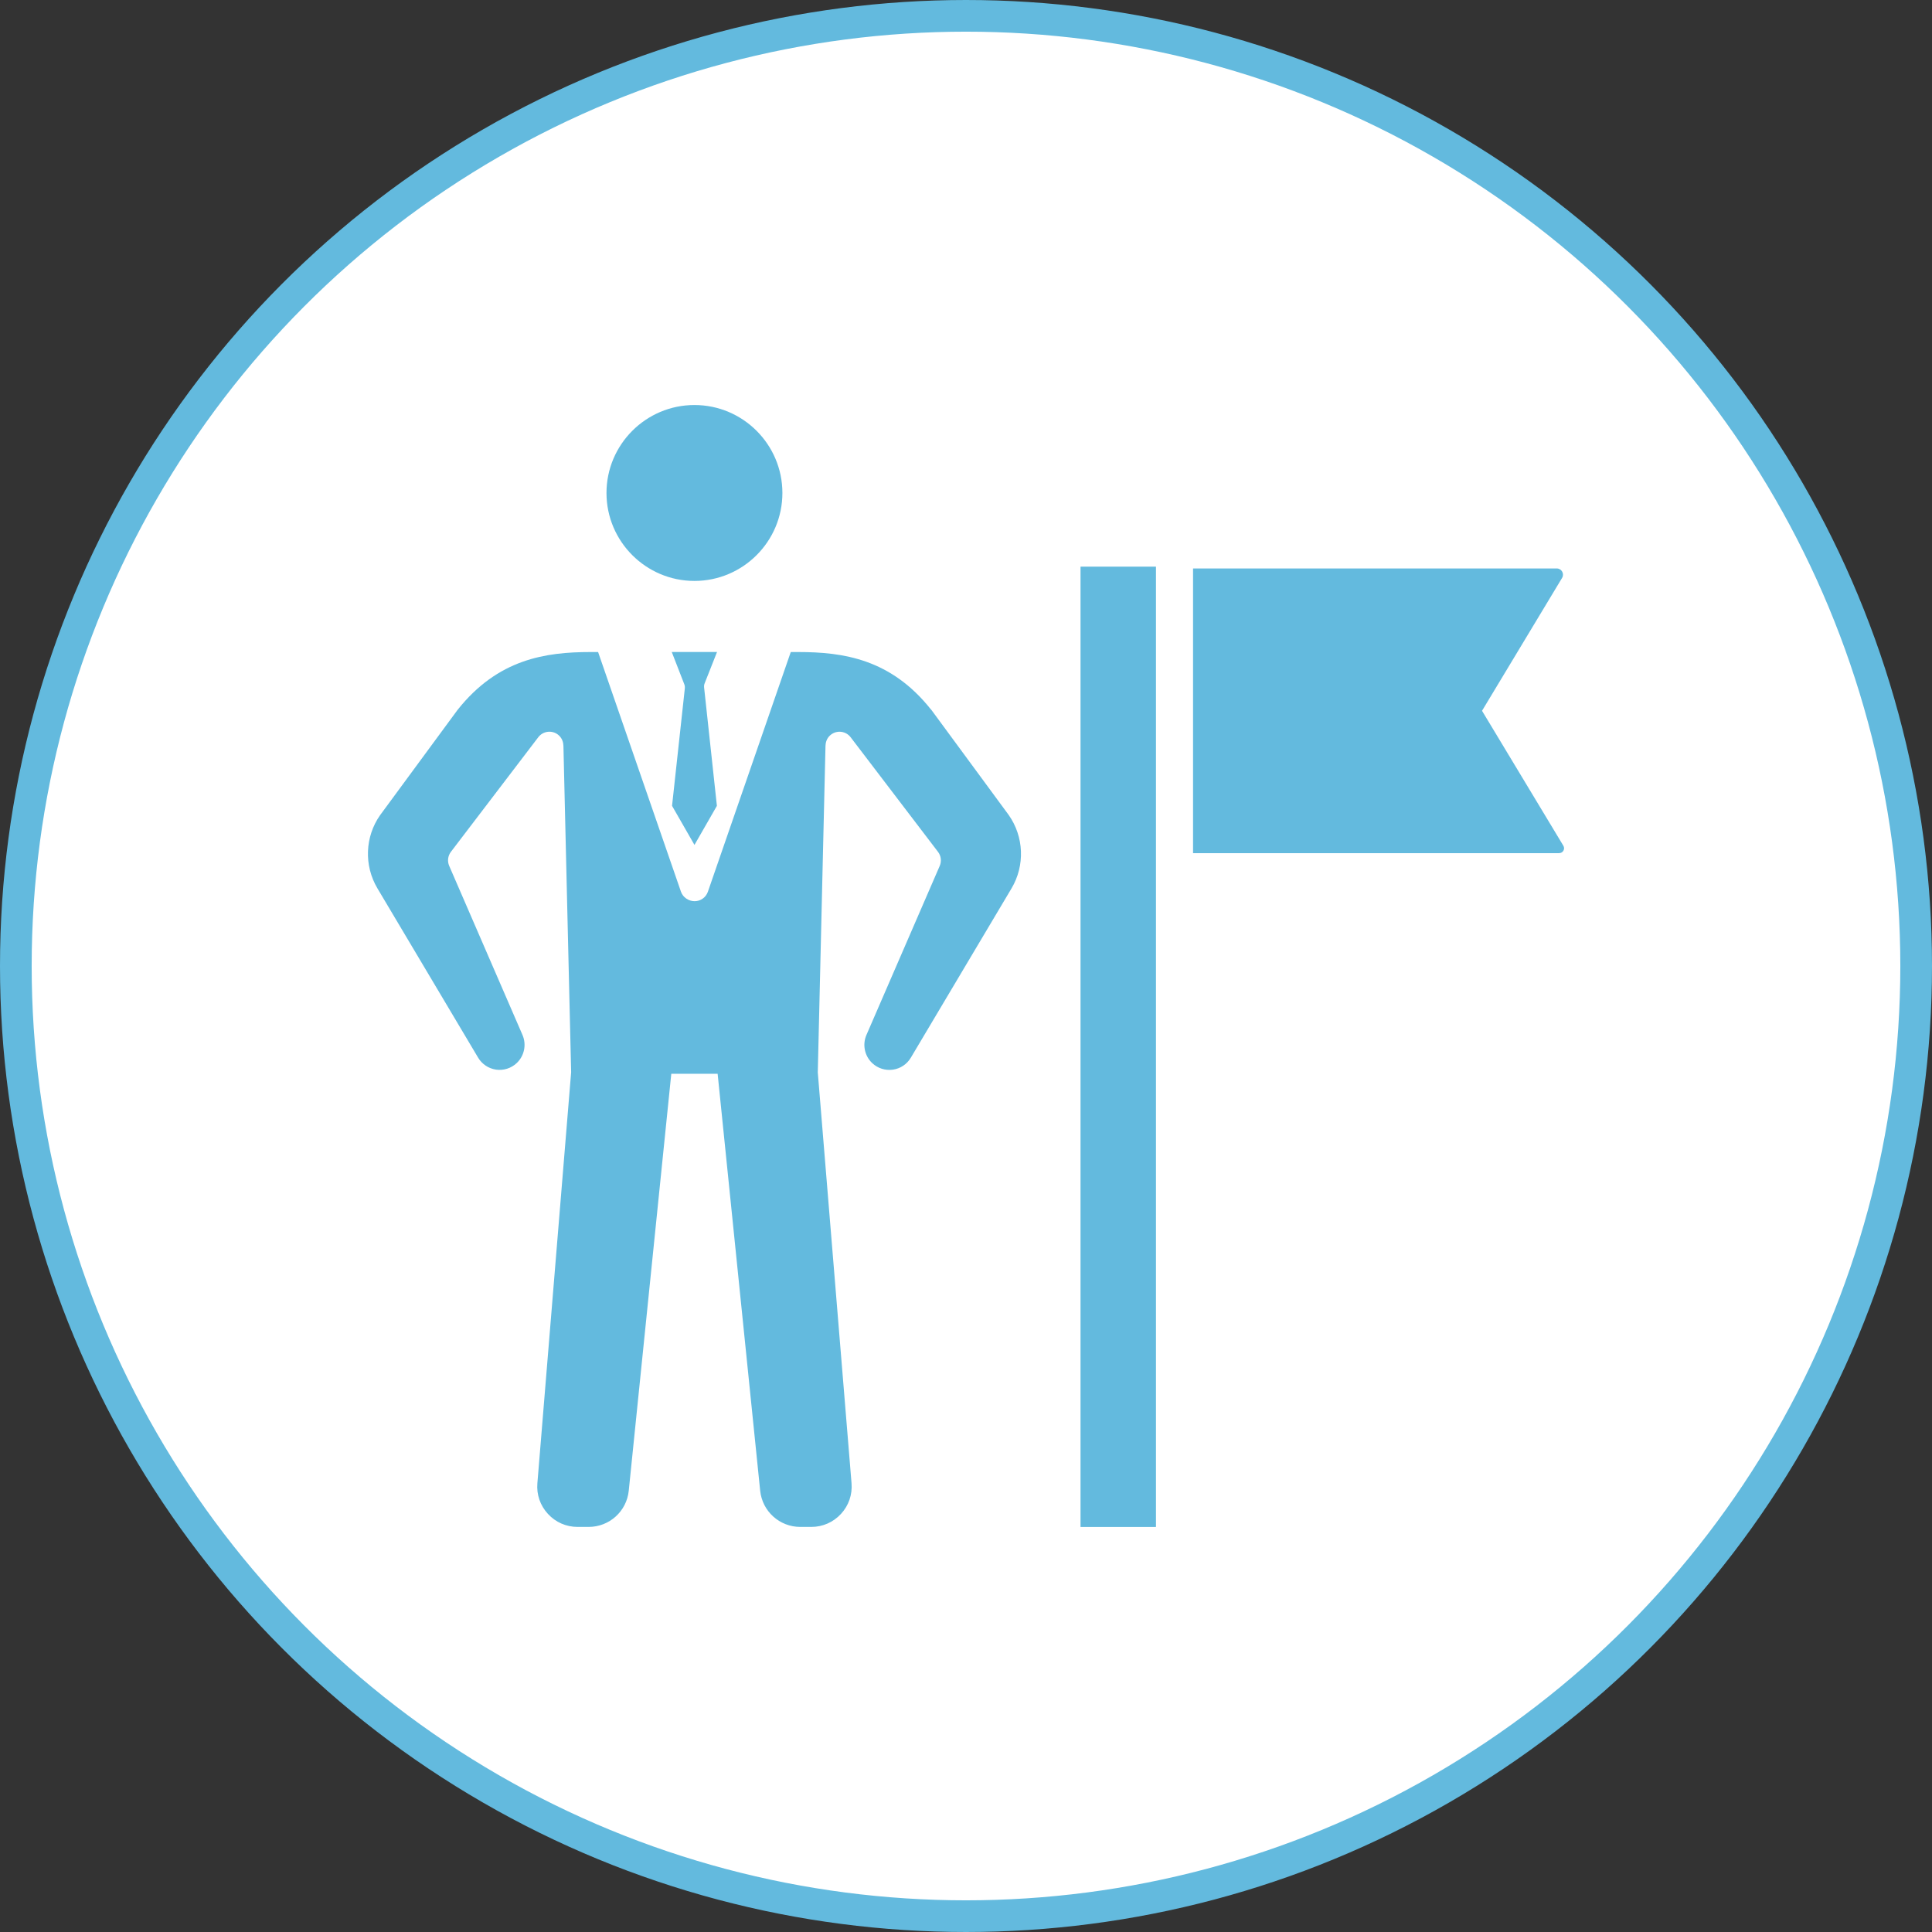
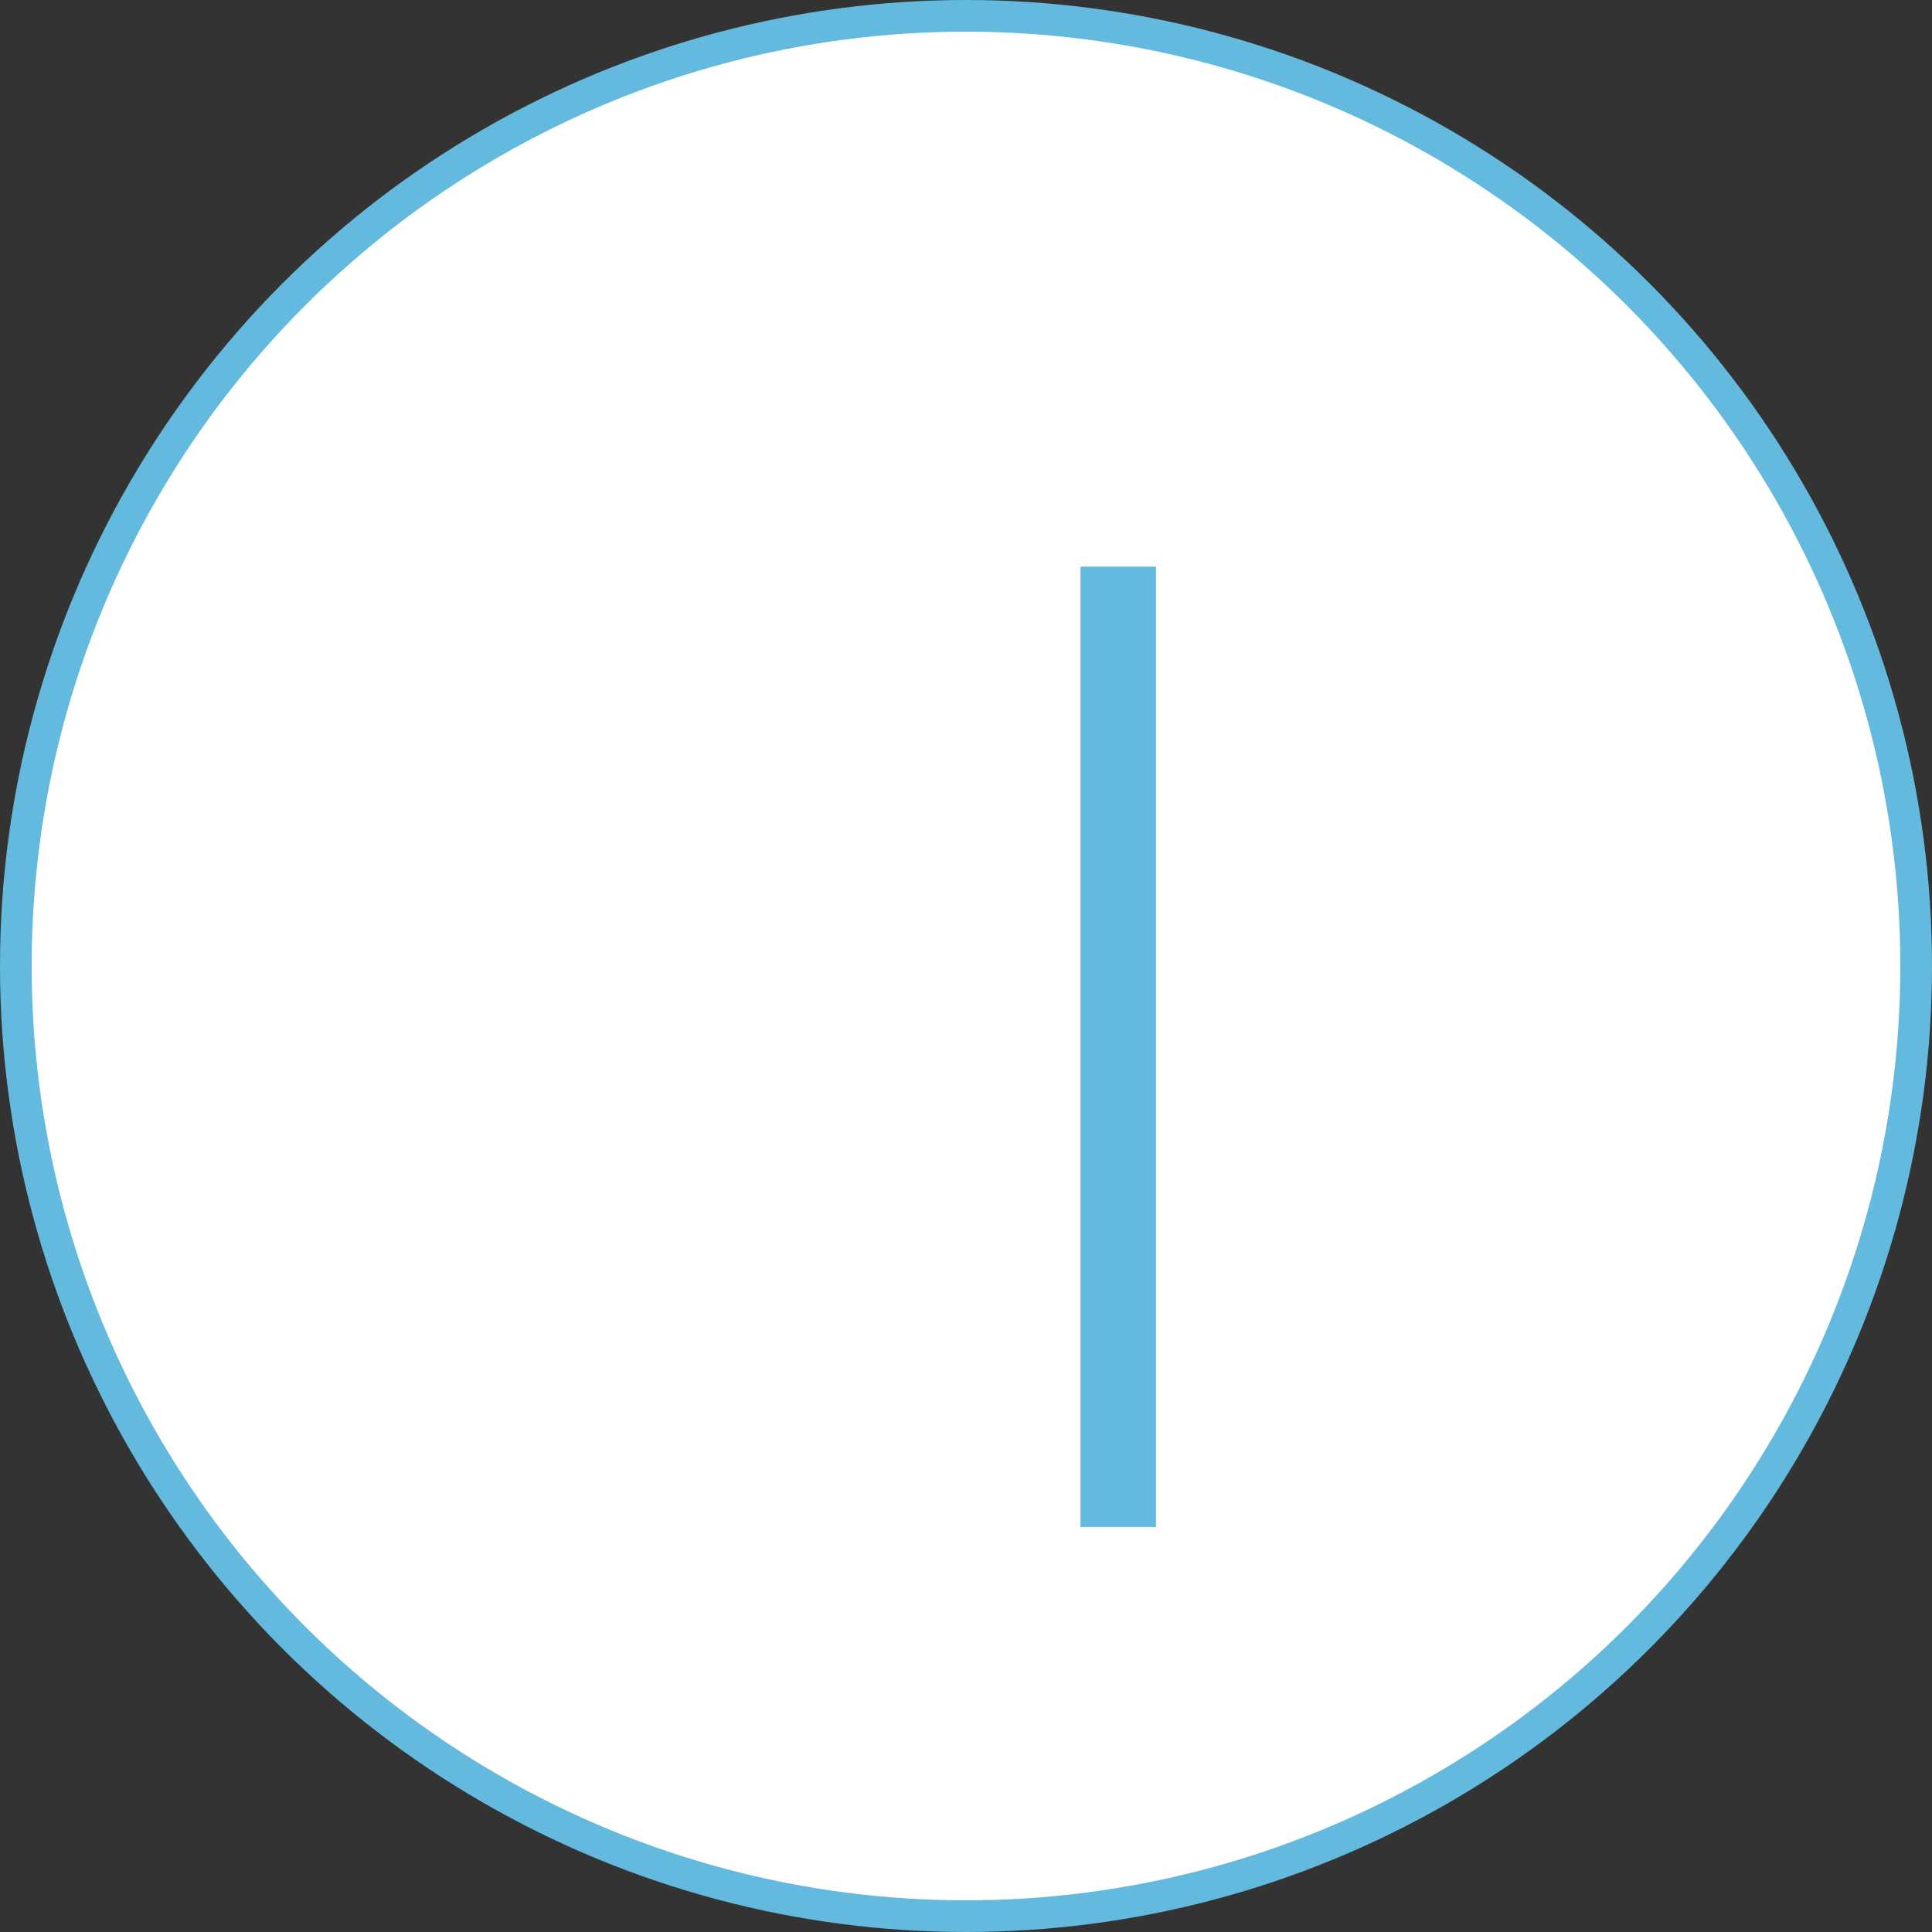
<svg xmlns="http://www.w3.org/2000/svg" id="_レイヤー_2" data-name="レイヤー 2" viewBox="0 0 61 61">
  <rect x="0" y="0" width="61" height="61" fill="#333333" stroke="none" />
  <defs>
    <style>
      .cls-1 {
        fill: #63bade;
        stroke-width: 0px;
      }

      .cls-2 {
        fill: #fff;
        stroke: #63bade;
        stroke-miterlimit: 10;
      }
    </style>
  </defs>
  <g id="_レイヤー_1-2" data-name="レイヤー 1">
    <circle class="cls-2" cx="30.5" cy="30.5" r="30" />
    <g>
      <rect class="cls-1" x="34.116" y="17.891" width="2.382" height="30.321" />
-       <path class="cls-1" d="M49.228,26.937h-11.559v-8.989h11.483c.153,0,.248.167.169.298l-2.528,4.196,2.568,4.261c.062.102-.012.233-.132.233Z" />
    </g>
    <g>
-       <path class="cls-1" d="M21.623,21.731l-.404,3.712.708,1.234.708-1.234-.404-3.739c-.005-.044.001-.088.018-.131l.39-.987h-1.429l.394,1.014c.017.043.023.086.018.13Z" />
-       <path class="cls-1" d="M21.926,18.342c1.531,0,2.777-1.246,2.777-2.777,0-1.531-1.246-2.777-2.777-2.777-1.531,0-2.777,1.246-2.777,2.777,0,1.531,1.246,2.777,2.777,2.777Z" />
-       <path class="cls-1" d="M29.395,22.403c-1.264-1.594-2.763-1.816-4.193-1.816h-.235l-2.617,7.569c-.062.178-.229.298-.418.298-.188,0-.369-.12-.431-.298l-2.617-7.569h-.235c-1.43,0-2.929.222-4.203,1.828l-2.443,3.32c-.48.68-.516,1.591-.086,2.314l3.179,5.345c.123.206.33.344.567.378.237.033.475-.042.65-.206.242-.227.316-.584.184-.889l-2.314-5.338c-.064-.147-.043-.316.054-.444l2.758-3.618c.148-.194.426-.232.62-.084.111.085.169.212.172.341l.002-0.0.244,10.321-.002.023-1.064,12.953c-.03.359.089.703.333.968.244.265.577.411.938.411h.346c.656,0,1.202-.492,1.268-1.145l1.343-13.163h1.463l1.343,13.163c.067.653.612,1.145,1.268,1.145h.346c.361,0,.693-.146.938-.411.244-.265.362-.609.333-.968l-1.066-12.976.001-.023.243-10.297.002 0c.003-.13.061-.257.172-.341.194-.148.472-.111.62.084l2.758,3.618c.097.127.118.297.054.444l-2.314,5.338c-.132.304-.058.662.184.889.175.164.411.239.65.206.238-.033.445-.171.568-.378l3.179-5.345c.43-.723.394-1.634-.091-2.321l-2.447-3.326Z" />
-     </g>
+       </g>
  </g>
</svg>